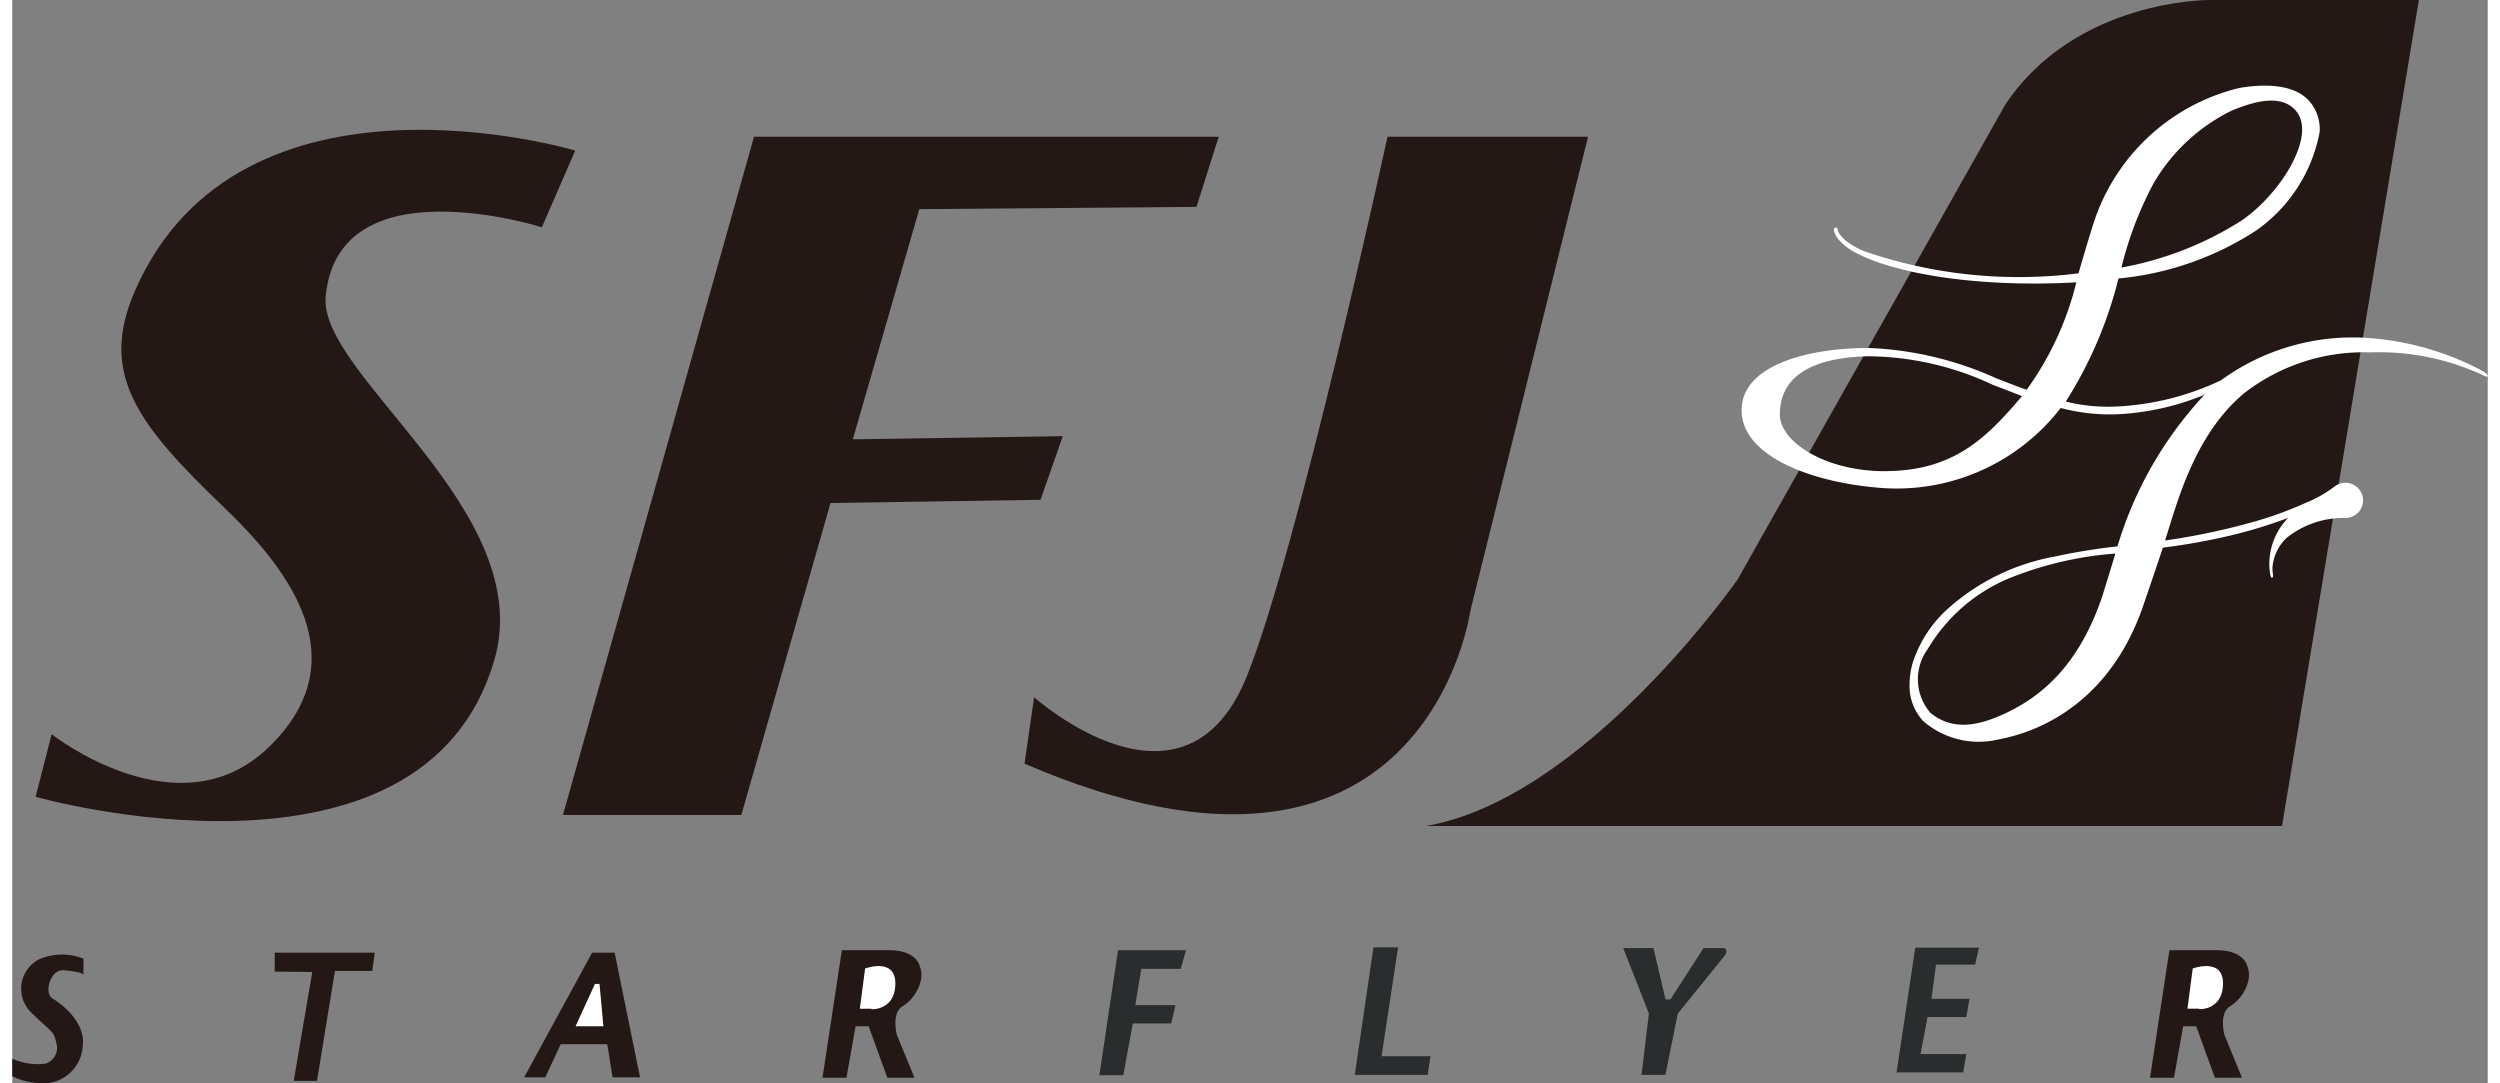
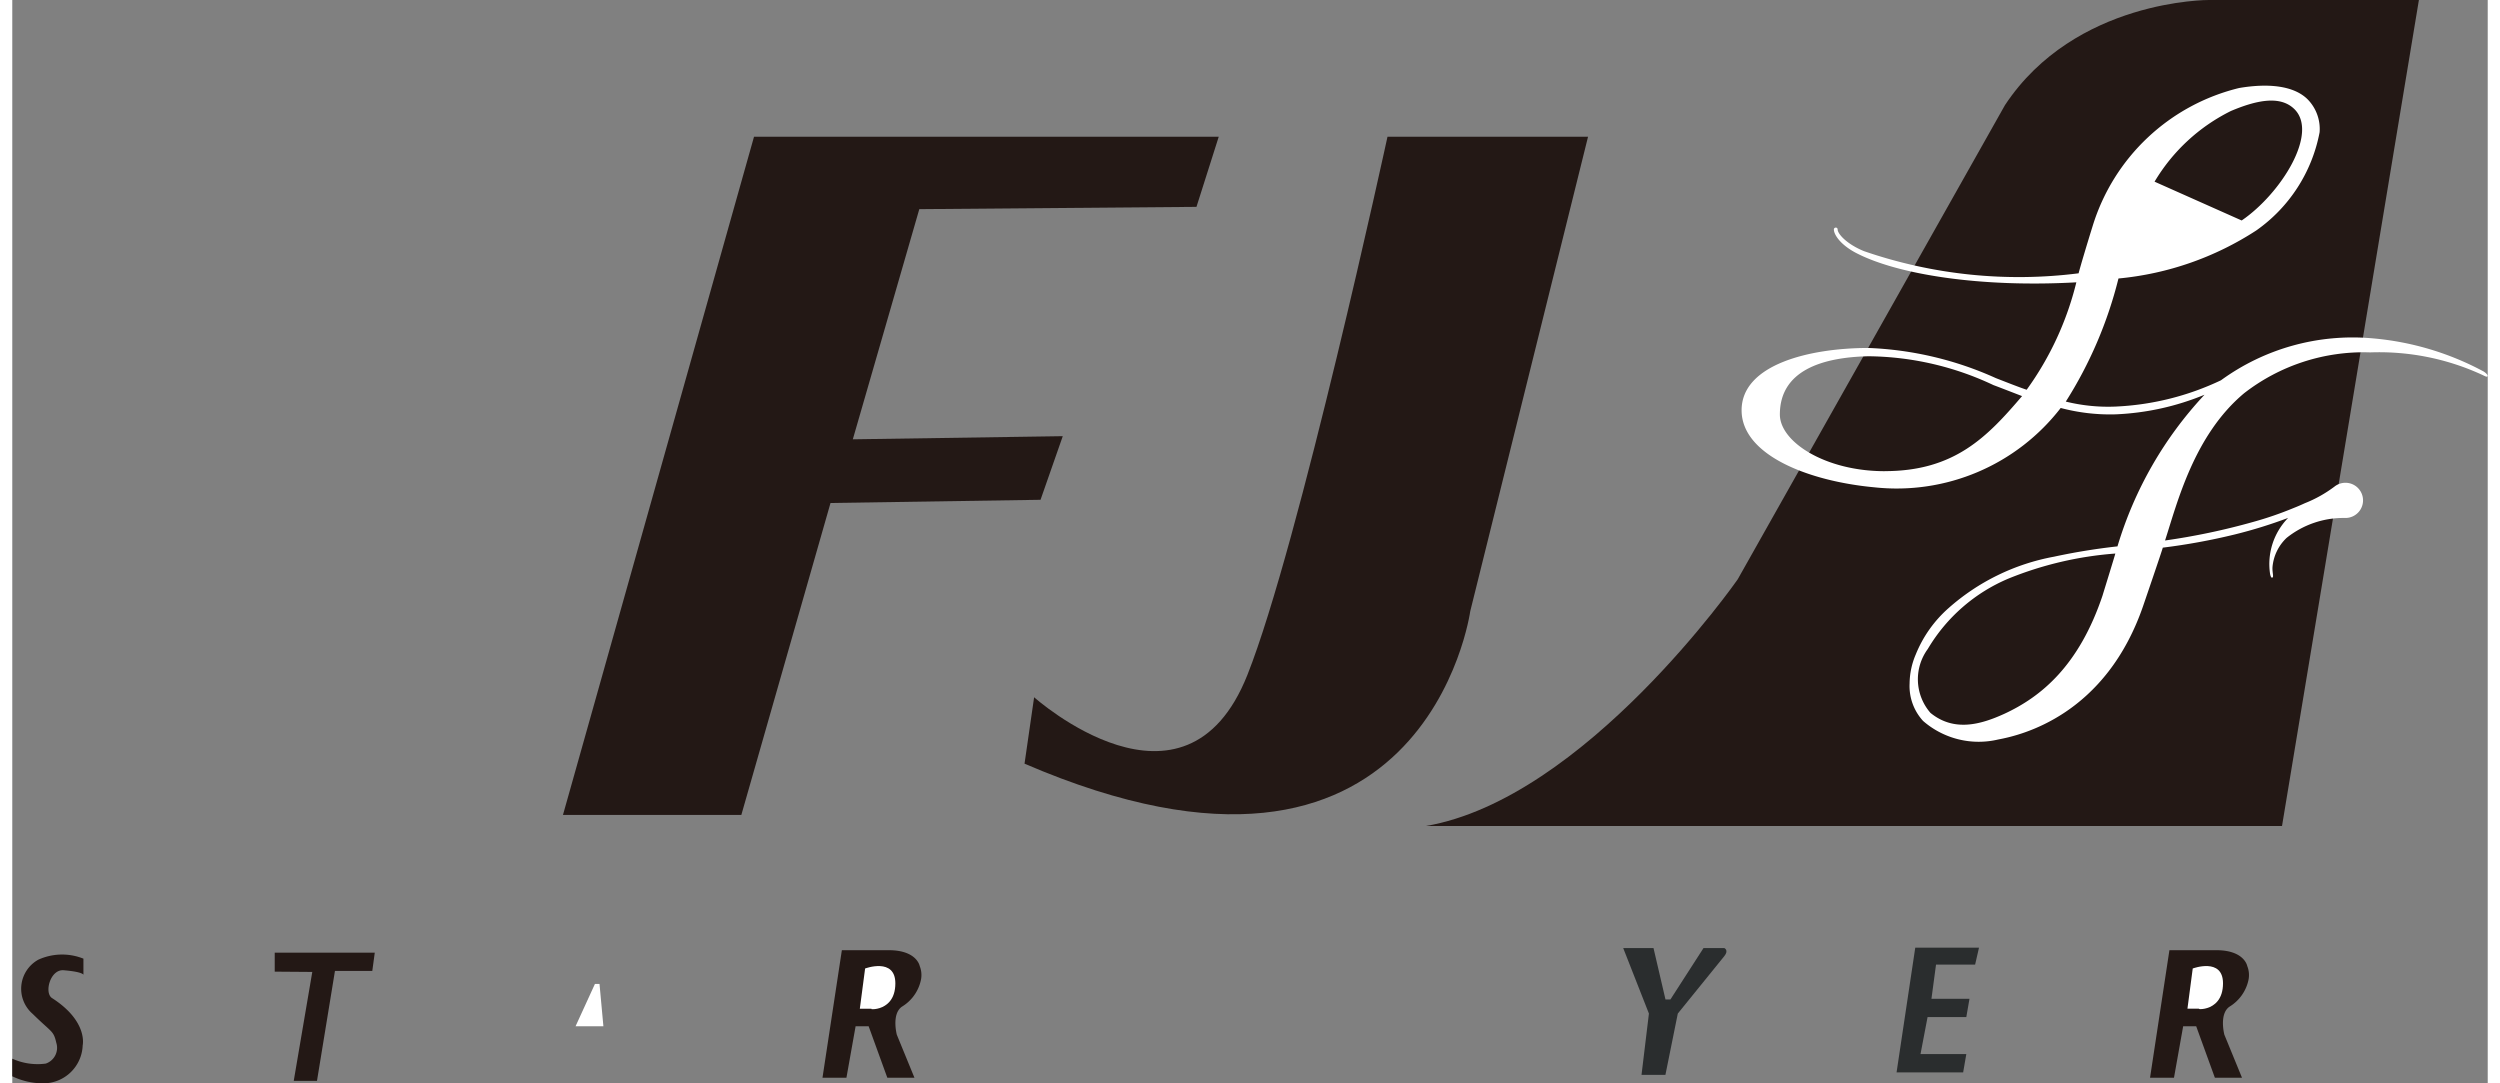
<svg xmlns="http://www.w3.org/2000/svg" viewBox="0 0 120 52.516" width="120px" height="52px">
  <rect x="0" y="0" width="120" height="52.516" fill="#808080" stroke="none" />
  <defs>
    <style>.cls-1{fill:#231815;}.cls-2{fill:#fff;}.cls-3{fill:#2a2d2e;}</style>
  </defs>
  <title>icon_sfj</title>
  <g id="レイヤー_2" data-name="レイヤー 2">
    <g id="レイヤー_1-2" data-name="レイヤー 1">
-       <path class="cls-1" d="M25.672,11.017,27.289,7.3S11.055,2.435,5.95,14.089c-1.77,4.042.117,6.487,4.333,10.525,3.17,3.036,6.5,7.418,2.134,11.622s-10.508-.644-10.508-.644l-.778,3.035s18.778,5.315,22.24-6.641c2.09-7.218-8.52-13.8-8.179-17.6C15.777,7.87,25.672,11.017,25.672,11.017Z" />
      <polygon class="cls-1" points="35.342 39.504 26.695 39.504 35.957 6.627 58.485 6.627 57.405 10.028 43.969 10.139 40.746 21.296 50.924 21.144 49.846 24.228 39.665 24.383 35.342 39.504" />
      <path class="cls-1" d="M49.535,33.8s7.312,6.541,10.339-1.082c2.5-6.3,6.791-26.089,6.791-26.089h9.722l-5.71,23S68.516,45.4,49.07,37.02Z" />
      <path class="cls-1" d="M68.516,40.043h41.512L116.664,0H106.479S100-.038,96.6,5.093L83.64,28.087S76.232,38.728,68.516,40.043Z" />
-       <path class="cls-2" d="M119.823,18.02A13.863,13.863,0,0,0,114.4,16.4a10.838,10.838,0,0,0-7.33,2.034,13.251,13.251,0,0,1-5.107,1.275,8.536,8.536,0,0,1-2.416-.242A20.219,20.219,0,0,0,102.1,13.5a14.777,14.777,0,0,0,6.683-2.33,7.526,7.526,0,0,0,3.068-4.763,2.051,2.051,0,0,0-.571-1.581c-.669-.678-1.92-.8-3.329-.56a9.868,9.868,0,0,0-7.1,6.683c-.283.91-.583,1.917-.684,2.3a23.041,23.041,0,0,1-10.4-1.073c-.852-.348-1.28-.845-1.28-1.052a.087.087,0,0,0-.083-.091.092.092,0,0,0-.1.091c0,.242.3.72,1.038,1.118,2.018,1.069,6.084,1.705,10.716,1.444a14.935,14.935,0,0,1-2.408,5.207c-.345-.111-1.071-.4-1.495-.564a16.529,16.529,0,0,0-6.173-1.461c-2.846,0-6.151.8-6.151,3.019,0,2.174,3.24,3.439,6.434,3.736A10.048,10.048,0,0,0,99.3,19.777a9.313,9.313,0,0,0,2.66.309,12.656,12.656,0,0,0,4.312-.951,18.523,18.523,0,0,0-4.22,7.351,30.413,30.413,0,0,0-3.075.5,10.6,10.6,0,0,0-5.111,2.491,5.979,5.979,0,0,0-1.591,2.245,3.665,3.665,0,0,0-.3,1.409,2.5,2.5,0,0,0,.653,1.817,4.1,4.1,0,0,0,3.641.9c1.066-.2,5.246-1.138,7.07-6.6,0,0,.871-2.543.91-2.7a30.268,30.268,0,0,0,3.5-.642,23.01,23.01,0,0,0,2.576-.8,3.2,3.2,0,0,0-.874,2.722c.022.108.058.19.1.173.095-.019,0-.228.016-.512a2.212,2.212,0,0,1,.685-1.415,4.412,4.412,0,0,1,2.831-.965.853.853,0,1,0-.5-1.529,6.147,6.147,0,0,1-1.452.815c-.182.085-.358.16-.541.232a16.77,16.77,0,0,1-1.96.674,32.462,32.462,0,0,1-4.272.9c.589-1.816,1.4-5.1,3.83-7.136a9.441,9.441,0,0,1,6.119-1.982,11.927,11.927,0,0,1,5.451,1.1c.146.072.2.1.24.052.013-.045-.062-.138-.175-.212M103.85,8.807a8.912,8.912,0,0,1,3.7-3.426c1.184-.5,2.344-.773,3.047-.121,1.252,1.151-.621,4.13-2.524,5.428a16.265,16.265,0,0,1-5.828,2.282,17.356,17.356,0,0,1,1.6-4.163M90.766,22.841c-2.889,0-5.08-1.425-5.08-2.748,0-2.1,1.992-2.774,4.3-2.823a14.475,14.475,0,0,1,6.057,1.4c.251.091.967.372,1.384.531-1.688,1.979-3.275,3.638-6.658,3.638m10.573,5.989c-1.15,3.455-3,4.952-4.771,5.773-1.162.531-2.446.884-3.583-.041a2.483,2.483,0,0,1-.131-3.1,8.278,8.278,0,0,1,3.922-3.417,17.131,17.131,0,0,1,5.169-1.209c0,.026-.607,1.992-.607,1.992" />
+       <path class="cls-2" d="M119.823,18.02A13.863,13.863,0,0,0,114.4,16.4a10.838,10.838,0,0,0-7.33,2.034,13.251,13.251,0,0,1-5.107,1.275,8.536,8.536,0,0,1-2.416-.242A20.219,20.219,0,0,0,102.1,13.5a14.777,14.777,0,0,0,6.683-2.33,7.526,7.526,0,0,0,3.068-4.763,2.051,2.051,0,0,0-.571-1.581c-.669-.678-1.92-.8-3.329-.56a9.868,9.868,0,0,0-7.1,6.683c-.283.91-.583,1.917-.684,2.3a23.041,23.041,0,0,1-10.4-1.073c-.852-.348-1.28-.845-1.28-1.052a.087.087,0,0,0-.083-.091.092.092,0,0,0-.1.091c0,.242.3.72,1.038,1.118,2.018,1.069,6.084,1.705,10.716,1.444a14.935,14.935,0,0,1-2.408,5.207c-.345-.111-1.071-.4-1.495-.564a16.529,16.529,0,0,0-6.173-1.461c-2.846,0-6.151.8-6.151,3.019,0,2.174,3.24,3.439,6.434,3.736A10.048,10.048,0,0,0,99.3,19.777a9.313,9.313,0,0,0,2.66.309,12.656,12.656,0,0,0,4.312-.951,18.523,18.523,0,0,0-4.22,7.351,30.413,30.413,0,0,0-3.075.5,10.6,10.6,0,0,0-5.111,2.491,5.979,5.979,0,0,0-1.591,2.245,3.665,3.665,0,0,0-.3,1.409,2.5,2.5,0,0,0,.653,1.817,4.1,4.1,0,0,0,3.641.9c1.066-.2,5.246-1.138,7.07-6.6,0,0,.871-2.543.91-2.7a30.268,30.268,0,0,0,3.5-.642,23.01,23.01,0,0,0,2.576-.8,3.2,3.2,0,0,0-.874,2.722c.022.108.058.19.1.173.095-.019,0-.228.016-.512a2.212,2.212,0,0,1,.685-1.415,4.412,4.412,0,0,1,2.831-.965.853.853,0,1,0-.5-1.529,6.147,6.147,0,0,1-1.452.815c-.182.085-.358.16-.541.232a16.77,16.77,0,0,1-1.96.674,32.462,32.462,0,0,1-4.272.9c.589-1.816,1.4-5.1,3.83-7.136a9.441,9.441,0,0,1,6.119-1.982,11.927,11.927,0,0,1,5.451,1.1c.146.072.2.1.24.052.013-.045-.062-.138-.175-.212M103.85,8.807a8.912,8.912,0,0,1,3.7-3.426c1.184-.5,2.344-.773,3.047-.121,1.252,1.151-.621,4.13-2.524,5.428M90.766,22.841c-2.889,0-5.08-1.425-5.08-2.748,0-2.1,1.992-2.774,4.3-2.823a14.475,14.475,0,0,1,6.057,1.4c.251.091.967.372,1.384.531-1.688,1.979-3.275,3.638-6.658,3.638m10.573,5.989c-1.15,3.455-3,4.952-4.771,5.773-1.162.531-2.446.884-3.583-.041a2.483,2.483,0,0,1-.131-3.1,8.278,8.278,0,0,1,3.922-3.417,17.131,17.131,0,0,1,5.169-1.209c0,.026-.607,1.992-.607,1.992" />
      <path class="cls-1" d="M3.449,47.256v-.784a2.784,2.784,0,0,0-2.186.05A1.61,1.61,0,0,0,.99,49.151c.939.923,1.007.8,1.144,1.4a.807.807,0,0,1-.512,1.008A2.976,2.976,0,0,1,0,51.321v.854a3.449,3.449,0,0,0,1.5.341,1.91,1.91,0,0,0,1.913-1.844s.273-1.161-1.486-2.289c-.389-.249-.093-1.4.563-1.349C3.443,47.113,3.449,47.256,3.449,47.256Z" />
      <polygon class="cls-1" points="12.722 46.182 12.722 47.102 14.543 47.116 13.644 52.396 14.771 52.396 15.642 47.068 17.452 47.068 17.572 46.182 12.722 46.182" />
-       <polygon class="cls-1" points="24.812 52.225 25.837 52.225 26.588 50.62 28.843 50.62 29.099 52.225 30.431 52.225 29.201 46.182 28.108 46.182 24.812 52.225" />
      <polygon class="cls-2" points="27.306 49.749 28.655 49.749 28.467 47.699 28.244 47.699 27.306 49.749" />
      <path class="cls-1" d="M40.215,46.061l-.939,6.182h1.161l.444-2.494h.632l.905,2.494h1.315l-.854-2.084s-.267-1.008.252-1.362a1.992,1.992,0,0,0,.915-1.284,1.177,1.177,0,0,0-.057-.683s-.134-.768-1.5-.768Z" />
      <path class="cls-2" d="M41.342,46.949,41.086,48.9H41.8c-.691-.023,1.008.35,1.008-1.23C42.81,46.4,41.342,46.949,41.342,46.949Z" />
      <path class="cls-1" d="M104.57,46.061l-.939,6.182h1.161l.444-2.494h.632l.905,2.494h1.315l-.854-2.084s-.268-1.008.252-1.362a2,2,0,0,0,.915-1.284,1.179,1.179,0,0,0-.058-.683s-.134-.768-1.5-.768Z" />
      <path class="cls-2" d="M105.7,46.949l-.256,1.947h.717c-.692-.023,1.007.35,1.007-1.23C107.166,46.4,105.7,46.949,105.7,46.949Z" />
-       <polygon class="cls-3" points="53.603 46.061 52.698 52.123 53.859 52.123 54.32 49.613 56.181 49.613 56.387 48.725 54.44 48.725 54.73 46.966 56.642 46.966 56.899 46.061 53.603 46.061" />
-       <polygon class="cls-3" points="65.984 45.924 67.179 45.924 66.377 51.201 68.75 51.201 68.614 52.106 65.079 52.106 65.984 45.924" />
      <path class="cls-3" d="M82.992,46.351l-2.254,2.783-.6,2.972H78.979l.359-2.972-1.247-3.176H79.56l.581,2.493h.239l1.605-2.493h1.007S83.228,46.058,82.992,46.351Z" />
      <polygon class="cls-3" points="92.249 45.941 95.339 45.941 95.151 46.761 93.256 46.761 93.034 48.418 94.878 48.418 94.724 49.305 92.846 49.305 92.504 51.098 94.724 51.098 94.571 51.986 91.343 51.986 92.249 45.941" />
    </g>
  </g>
</svg>